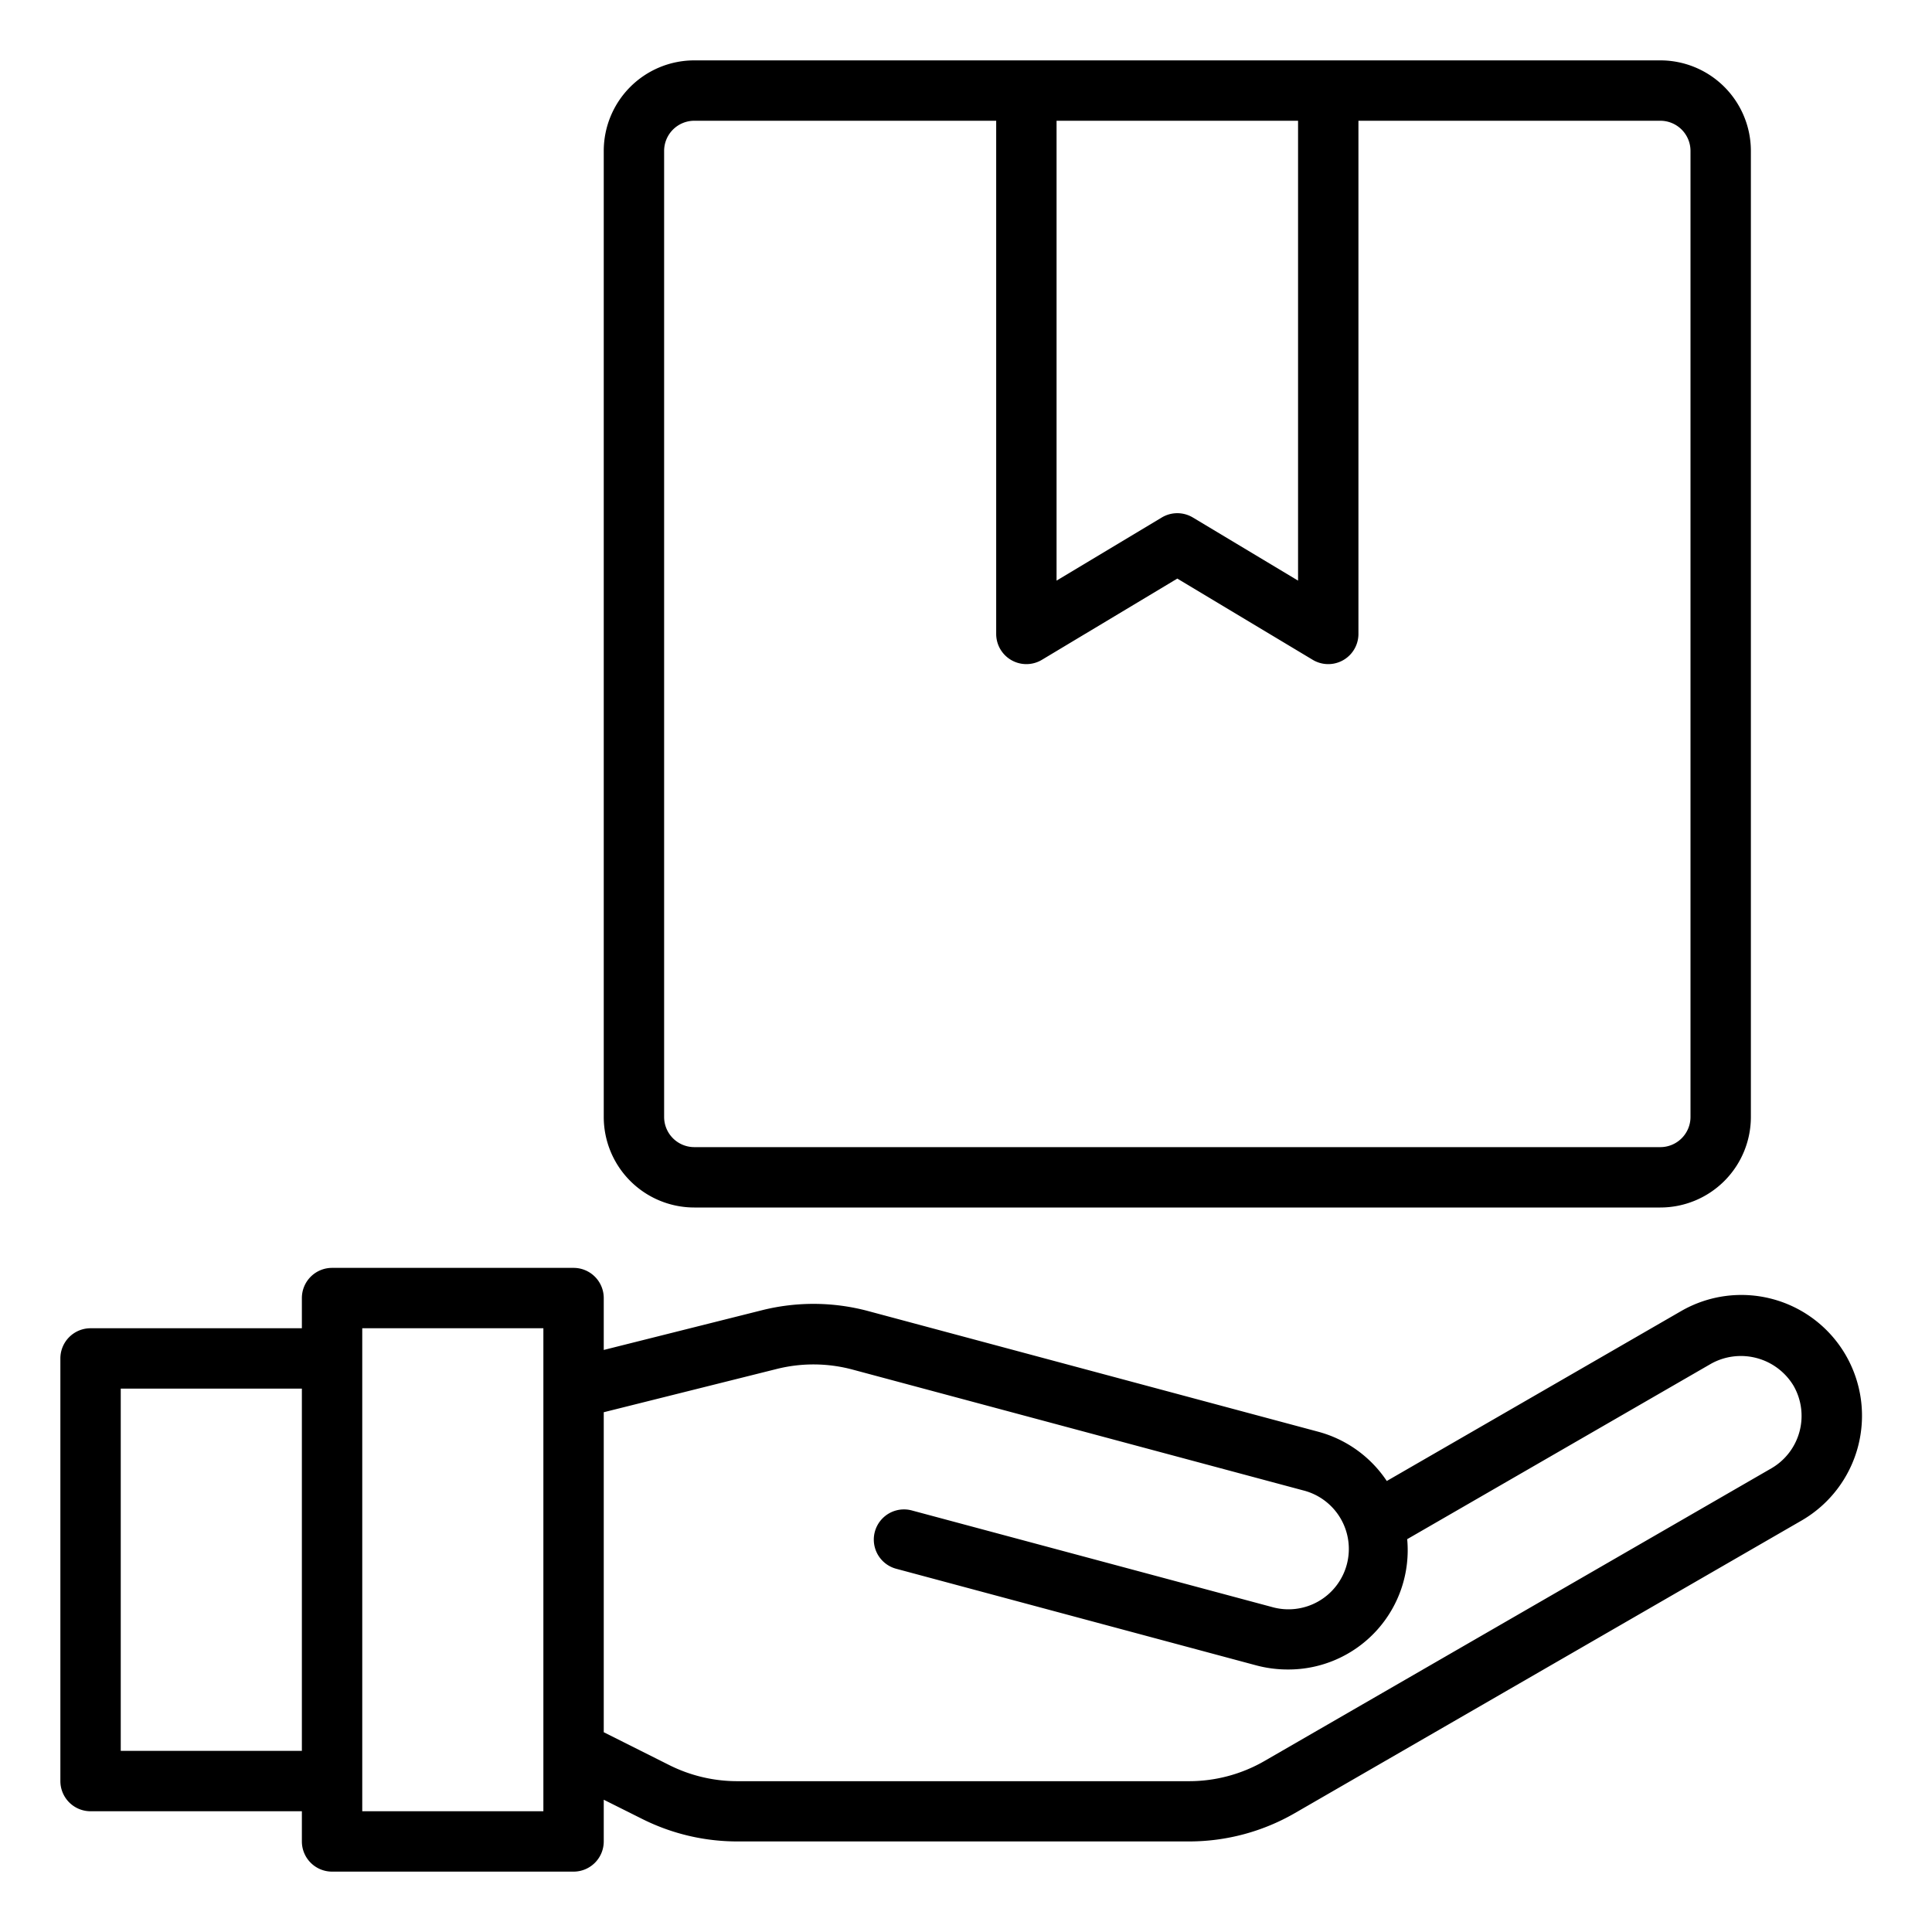
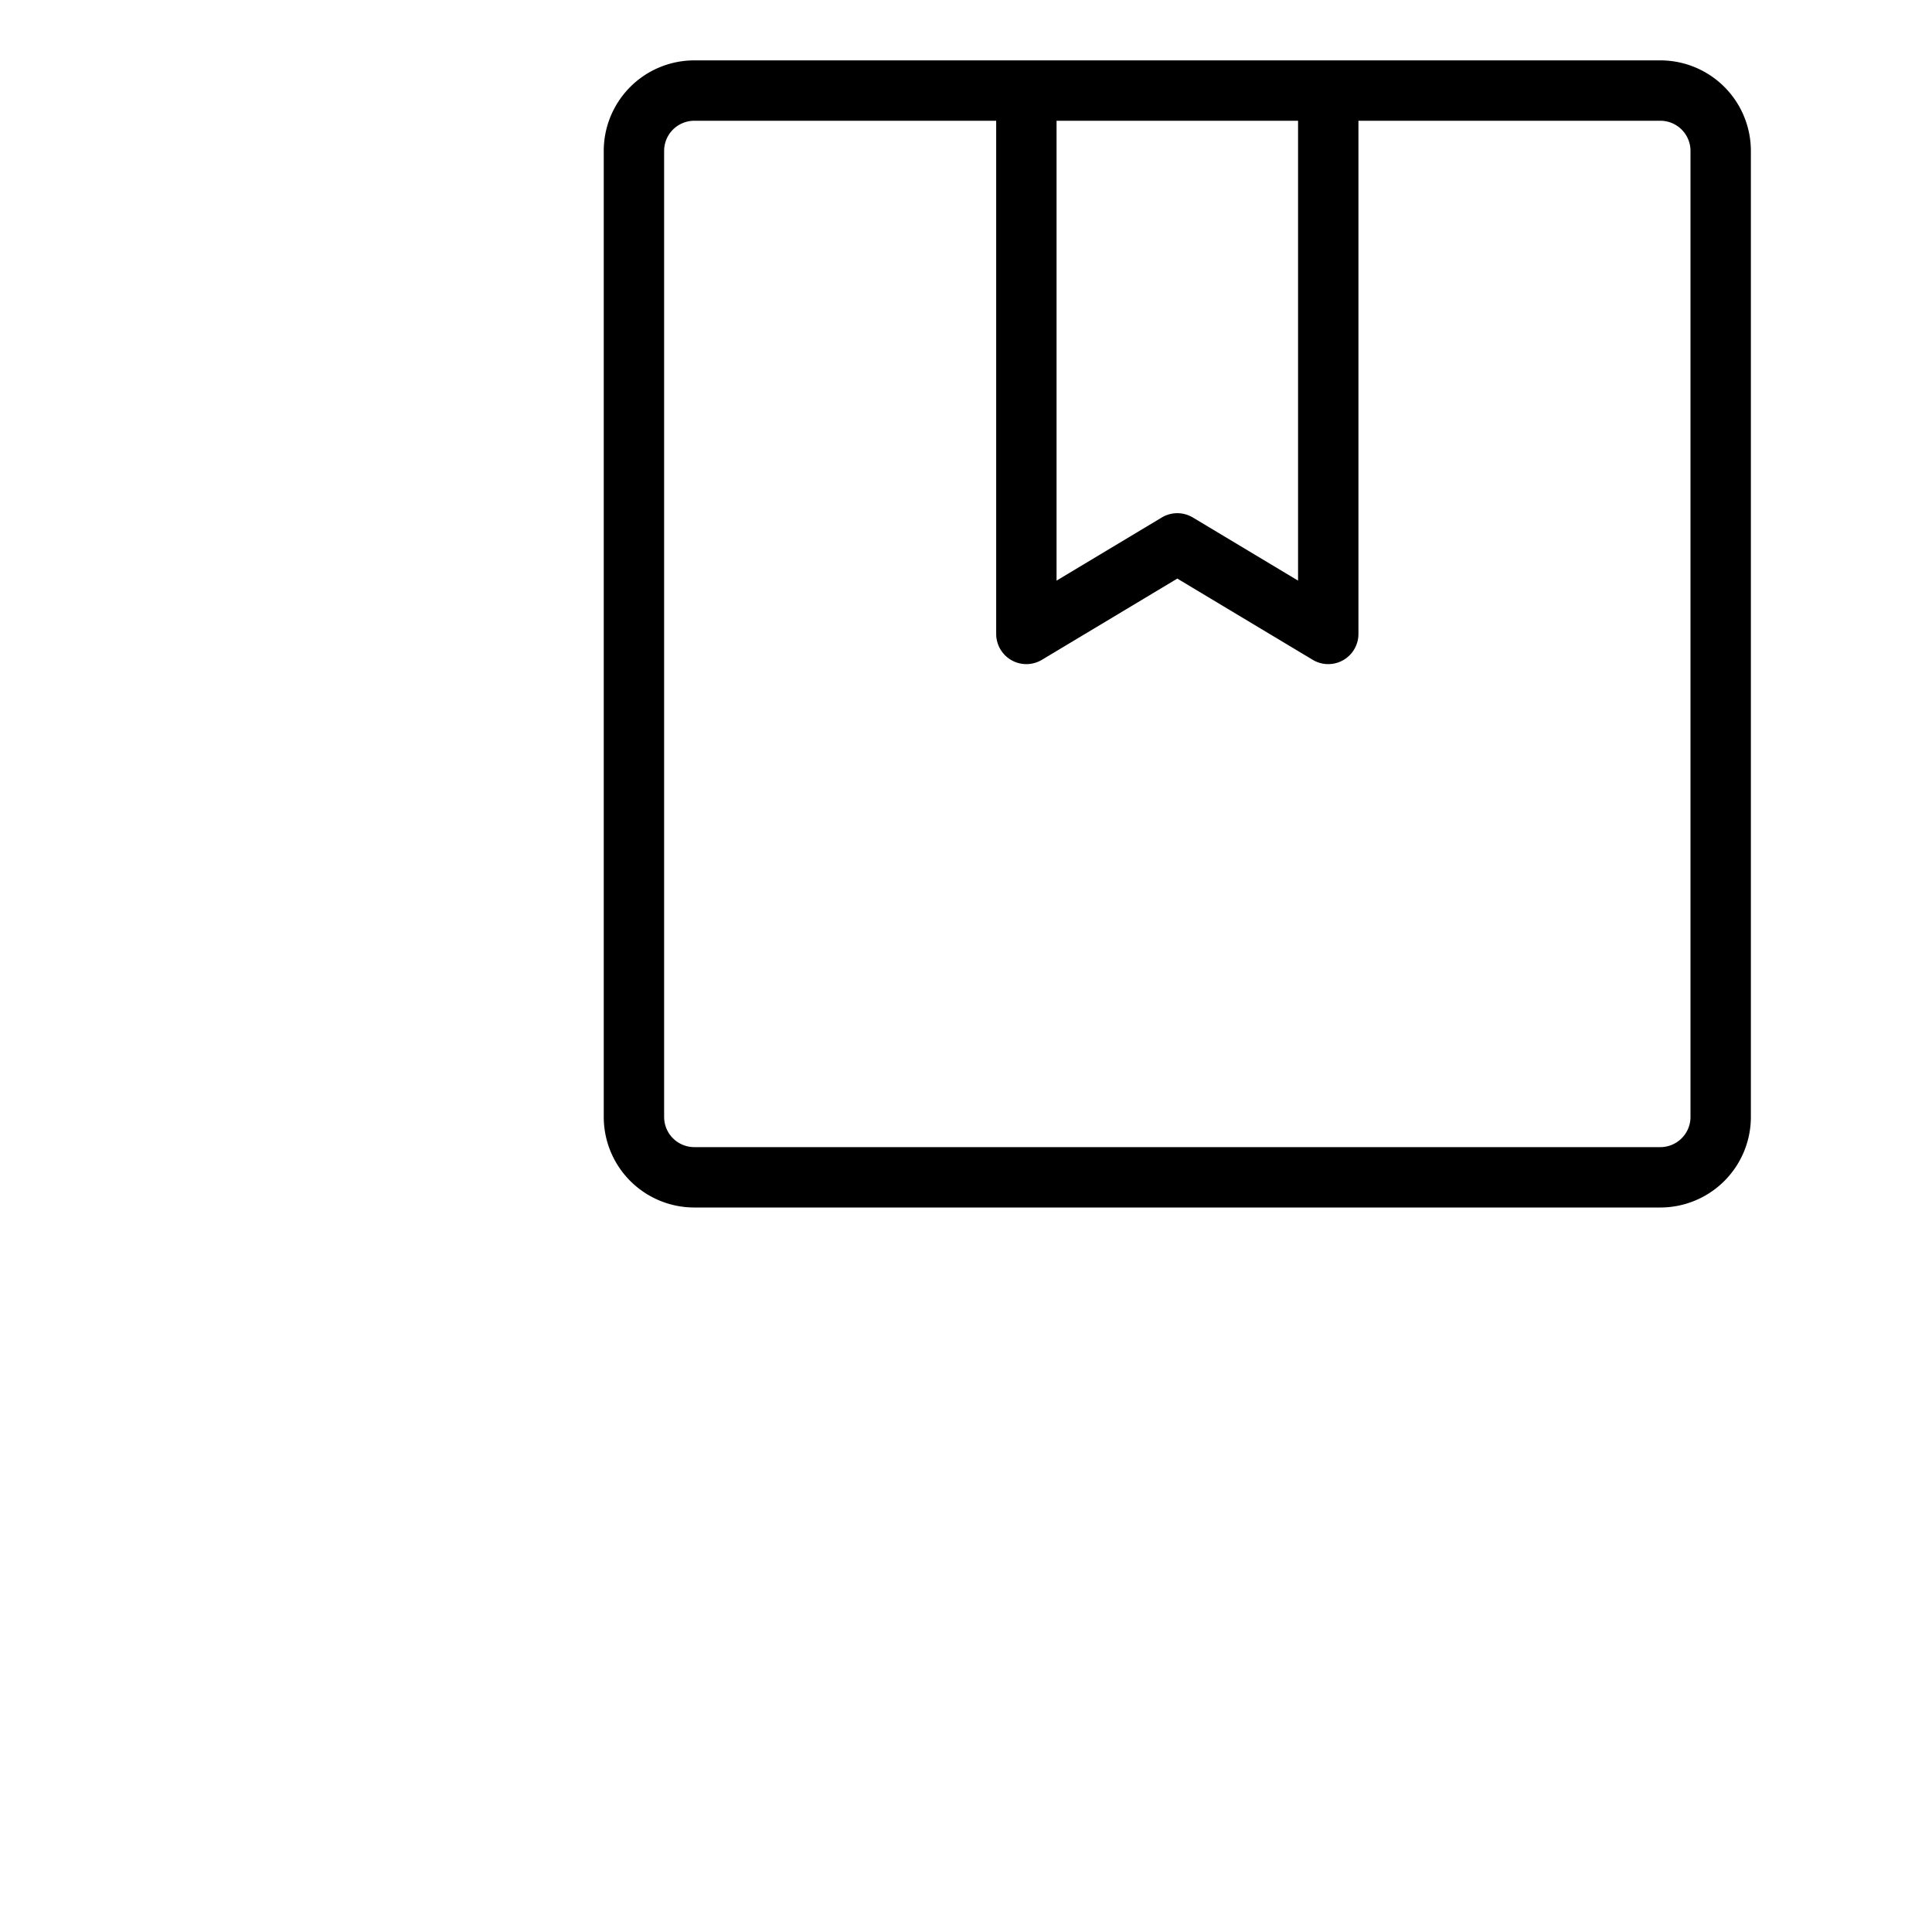
<svg xmlns="http://www.w3.org/2000/svg" viewBox="0 0 64 64" width="512" height="512">
  <g id="Box">
-     <path d="M61.148,44.9a3.995,3.995,0,0,0-5.458-1.469l-9.751,5.629a3.964,3.964,0,0,0-2.259-1.629l-14.92-4a7.013,7.013,0,0,0-3.51-.03L20,44.719V43a1,1,0,0,0-1-1H11a1,1,0,0,0-1,1v1H3a1,1,0,0,0-1,1V59a1,1,0,0,0,1,1h7v1a1,1,0,0,0,1,1h8a1,1,0,0,0,1-1V59.618l1.286.643a7.027,7.027,0,0,0,3.13.739H39.393a7.011,7.011,0,0,0,3.5-.938l16.8-9.7A4.011,4.011,0,0,0,61.148,44.9ZM4,58V46h6V58Zm14,2H12V44h6ZM58.69,48.634l-16.8,9.7a5,5,0,0,1-2.5.67H24.416a5.027,5.027,0,0,1-2.235-.528L20,57.382v-10.6l5.734-1.434a5,5,0,0,1,2.508.021l14.92,4a2,2,0,1,1-1.035,3.863L30.2,50.034a1,1,0,0,0-.517,1.932l11.925,3.2a4.043,4.043,0,0,0,1.042.138,3.952,3.952,0,0,0,3.965-4.317l10.072-5.815a2.036,2.036,0,0,1,2.726.732A2.008,2.008,0,0,1,58.69,48.634Z" />
    <path d="M23,40H55a3,3,0,0,0,3-3V5a3,3,0,0,0-3-3H23a3,3,0,0,0-3,3V37A3,3,0,0,0,23,40ZM43,4V19.234l-3.485-2.091a1,1,0,0,0-1.03,0L35,19.234V4ZM22,5a1,1,0,0,1,1-1H33V21a1,1,0,0,0,1.515.857L39,19.166l4.485,2.691A1,1,0,0,0,45,21V4H55a1,1,0,0,1,1,1V37a1,1,0,0,1-1,1H23a1,1,0,0,1-1-1Z" />
  </g>
</svg>